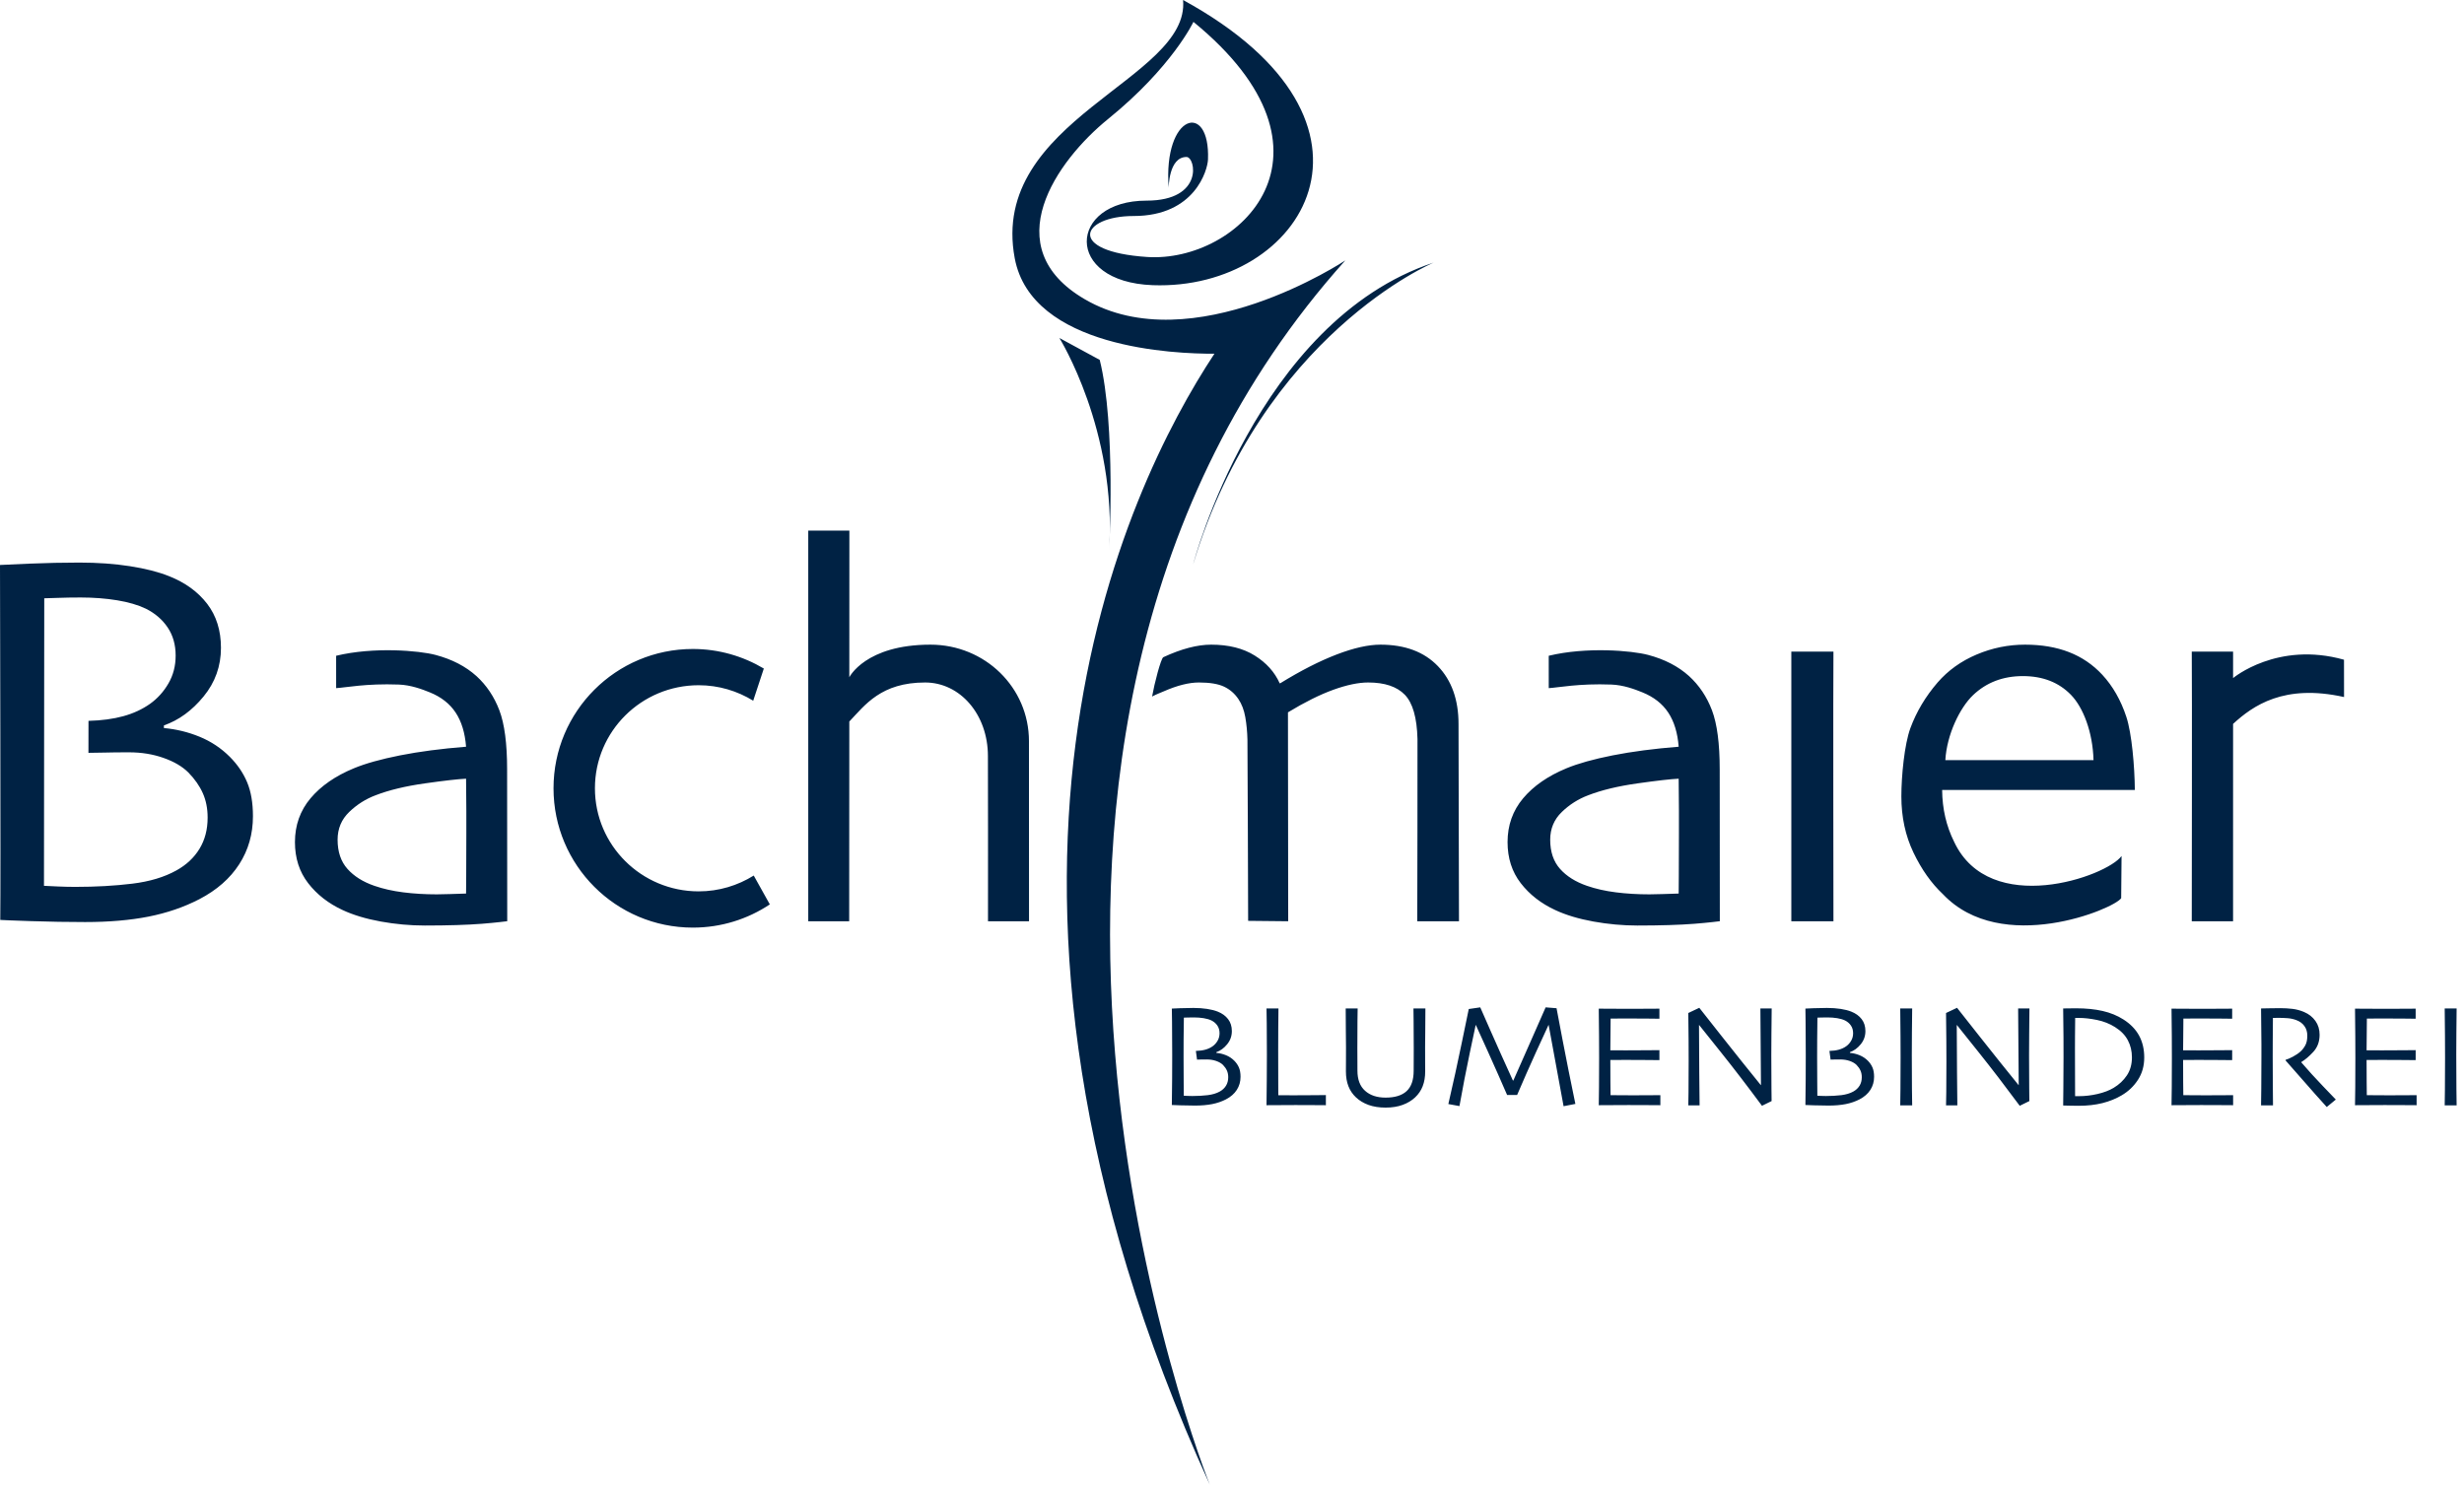
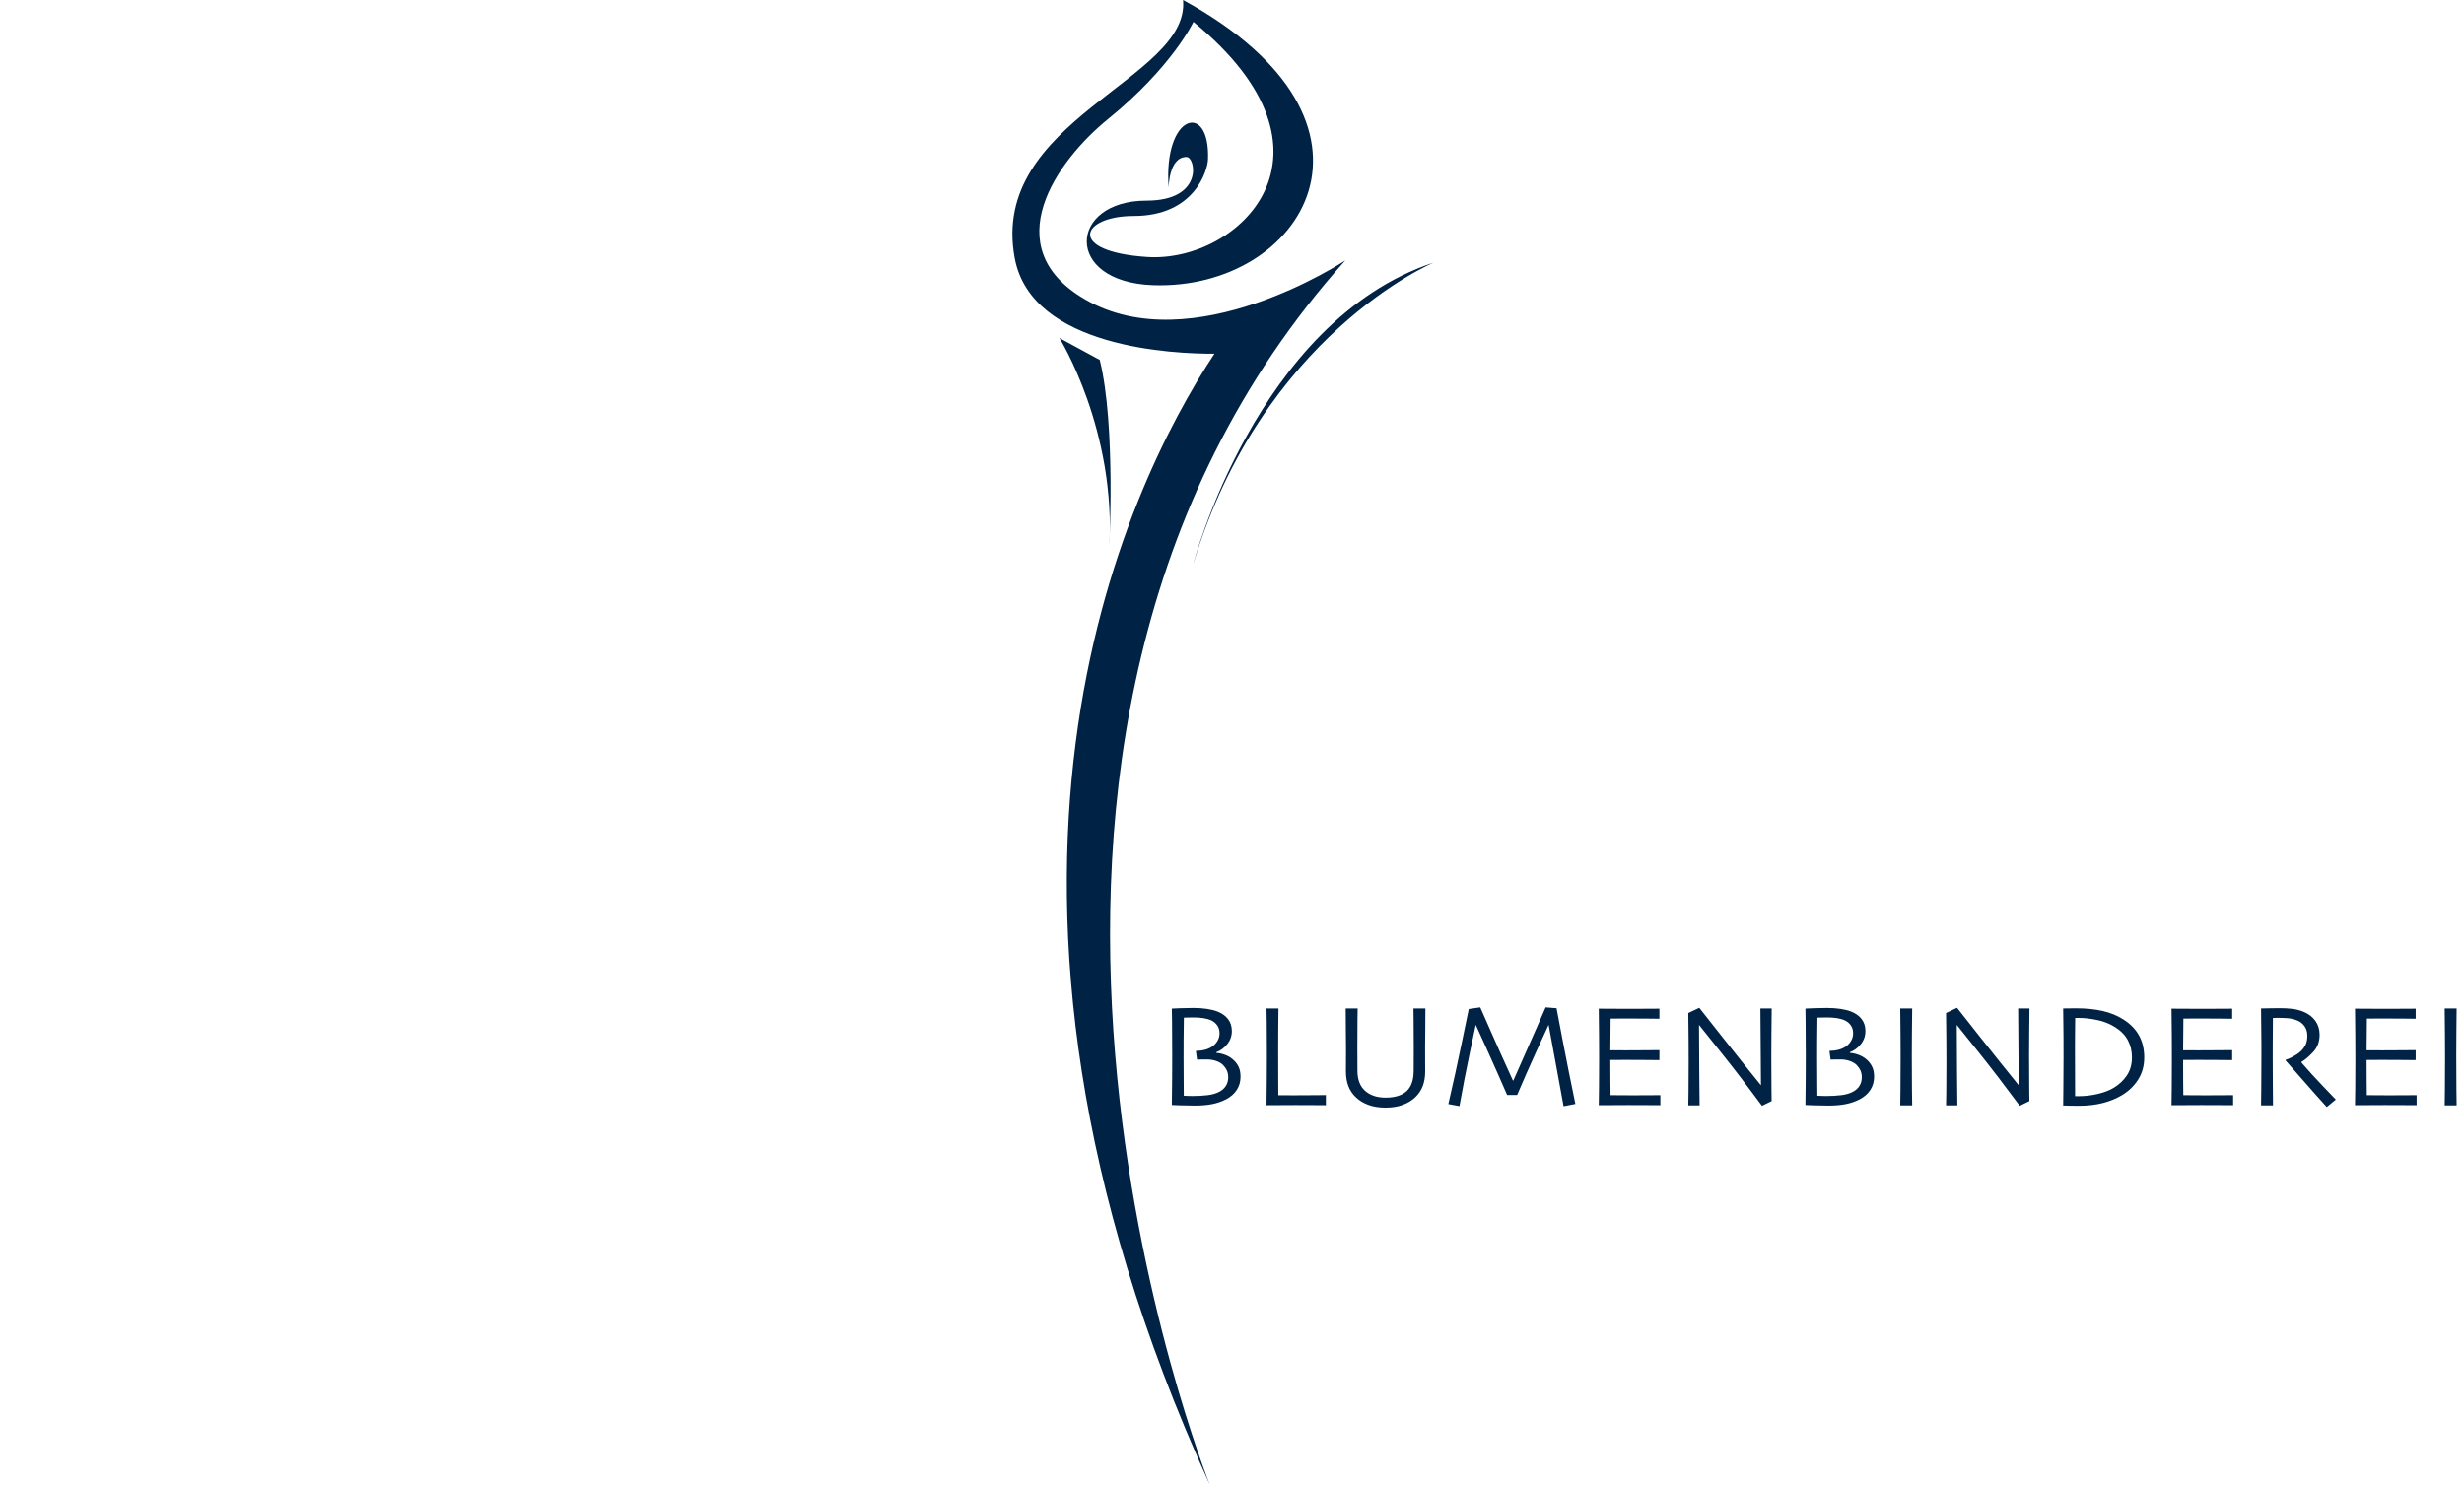
<svg xmlns="http://www.w3.org/2000/svg" width="151px" height="91px" viewBox="0 0 151 91" version="1.1">
  <title>BBL</title>
  <g id="BBL" stroke="none" stroke-width="1" fill="none" fill-rule="evenodd">
    <g id="bachmaier-logo-farbe" transform="translate(-0, 0)" fill="#002244">
      <path d="M67.912,7.29 C71.83,4.115 73.137,1.341 73.137,1.341 C82.958,9.376 75.912,16.119 70.304,15.752 C65.337,15.427 66.216,13.24 69.471,13.24 C73.233,13.24 74.005,10.413 74.029,9.776 C74.166,6.182 71.27,6.961 71.62,11.513 C71.62,11.513 71.614,9.622 72.713,9.622 C73.27,9.622 73.794,12.298 70.262,12.298 C65.47,12.298 65.162,17.28 70.643,17.48 C79.845,17.817 86.294,7.545 72.501,0 C72.948,4.886 60.589,7.312 62.185,15.828 C63.221,21.354 72.02,21.693 74.423,21.681 C68.987,29.918 57.269,54.004 74.137,91 C74.137,91 55.898,45.583 82.442,15.964 C82.442,15.964 73.083,22.186 66.483,18.345 C61.004,15.156 64.746,9.857 67.912,7.29 Z M64.922,20.717 C64.922,20.717 68.463,26.391 67.969,33.747 C67.969,33.747 68.396,26.067 67.394,22.059 L64.922,20.717 Z M73.118,34.594 C77.365,20.492 87.86,16.095 87.86,16.095 C76.997,19.697 73.118,34.594 73.118,34.594 L73.118,34.594 Z" id="Fill-1" />
-       <path d="M143.649,42.725 L143.646,40.438 C139.563,39.287 136.849,41.563 136.849,41.563 L136.849,39.939 L134.317,39.939 C134.339,41.55 134.317,56.283 134.317,56.468 L136.848,56.468 C136.848,56.224 136.849,44.56 136.849,44.371 C138.062,43.257 139.969,41.902 143.649,42.725 Z M119.019,48.422 L130.828,48.422 C130.817,46.996 130.643,44.95 130.305,43.932 C129.968,42.914 129.478,42.056 128.835,41.36 C128.258,40.739 127.578,40.276 126.793,39.971 C126.009,39.666 125.111,39.514 124.098,39.514 C123.075,39.514 122.087,39.715 121.134,40.118 C120.181,40.521 119.383,41.093 118.741,41.833 C118,42.693 117.445,43.625 117.075,44.626 C116.705,45.628 116.52,47.573 116.52,48.814 C116.52,50.078 116.767,51.226 117.263,52.261 C117.758,53.295 118.36,54.145 119.068,54.809 C122.652,58.597 129.577,55.706 129.991,55.052 L130.014,52.468 C129.1,53.73 121.939,56.255 119.754,51.599 C119.274,50.635 119.029,49.577 119.019,48.422 Z M119.215,46.593 C119.305,45.033 120.097,43.388 120.913,42.609 C121.73,41.831 122.748,41.441 123.968,41.441 C125.187,41.441 126.17,41.825 126.916,42.593 C127.662,43.36 128.249,44.868 128.296,46.593 L119.215,46.593 Z M112.358,56.468 C112.358,56.425 112.336,41.507 112.358,39.939 L109.777,39.939 C109.777,41.797 109.777,55.753 109.777,56.468 L112.358,56.468 Z M103.836,56.623 C104.74,56.552 105.286,56.477 105.395,56.466 C105.395,56.335 105.388,49.859 105.388,47.158 C105.388,45.579 105.23,44.373 104.915,43.54 C104.599,42.707 104.13,42.008 103.51,41.441 C102.846,40.842 102.01,40.41 101.003,40.143 C99.995,39.876 97.217,39.637 94.91,40.195 C94.91,40.767 94.911,42.179 94.911,42.179 C95.499,42.147 96.741,41.884 98.752,41.96 C99.48,41.987 100.172,42.242 100.651,42.438 C101.348,42.721 101.877,43.135 102.236,43.679 C102.595,44.224 102.808,44.92 102.873,45.77 C101.359,45.89 100.012,46.067 98.83,46.3 C97.649,46.535 96.704,46.799 95.996,47.093 C94.864,47.561 93.979,48.174 93.342,48.93 C92.705,49.687 92.387,50.583 92.387,51.617 C92.387,52.597 92.656,53.436 93.195,54.133 C93.734,54.83 94.439,55.38 95.31,55.782 C95.964,56.087 96.742,56.321 97.646,56.485 C98.55,56.648 99.448,56.73 100.341,56.73 C101.767,56.73 102.933,56.694 103.836,56.623 Z M102.889,51.094 C102.889,52.183 102.886,53.049 102.881,53.692 C102.875,54.334 102.873,54.693 102.873,54.77 C102.524,54.781 102.192,54.792 101.877,54.802 C101.561,54.813 101.294,54.819 101.076,54.819 C100.357,54.819 99.674,54.778 99.026,54.696 C98.378,54.614 97.787,54.481 97.254,54.296 C96.557,54.056 96.007,53.711 95.604,53.259 C95.201,52.807 95,52.211 95,51.47 C95,50.795 95.237,50.229 95.711,49.771 C96.184,49.314 96.726,48.971 97.336,48.743 C98.152,48.427 99.16,48.185 100.357,48.016 C101.555,47.847 102.393,47.752 102.873,47.73 C102.884,48.47 102.889,49.124 102.889,49.69 C102.889,50.256 102.889,50.724 102.889,51.094 Z M86.853,56.468 L89.41,56.468 C89.41,56.015 89.382,45.536 89.382,44.381 C89.382,42.89 88.96,41.705 88.116,40.829 C87.272,39.952 86.099,39.514 84.596,39.514 C83.856,39.514 82.96,39.715 81.909,40.118 C80.859,40.521 79.707,41.109 78.455,41.882 L78.422,41.882 C78.117,41.196 77.608,40.63 76.895,40.183 C76.182,39.737 75.291,39.514 74.225,39.514 C73.375,39.514 72.398,39.77 71.293,40.282 C71.142,40.352 70.738,41.921 70.603,42.693 C70.92,42.529 71.046,42.494 71.333,42.369 C72.15,42.012 72.863,41.833 73.473,41.833 C74.137,41.833 74.649,41.918 75.009,42.086 C75.368,42.255 75.662,42.509 75.89,42.846 C76.097,43.151 76.239,43.521 76.315,43.957 C76.391,44.392 76.435,44.85 76.446,45.329 C76.457,45.851 76.489,56.052 76.489,56.443 L78.944,56.468 C78.944,56.36 78.929,43.717 78.929,43.663 C79.963,43.036 80.891,42.575 81.713,42.278 C82.535,41.982 83.246,41.833 83.845,41.833 C84.858,41.833 85.606,42.084 86.091,42.585 C86.575,43.086 86.834,43.989 86.867,45.296 C86.878,45.851 86.853,56.162 86.853,56.468 Z M60.547,56.468 L63.061,56.468 C63.061,55.883 63.057,46.799 63.057,45.427 C63.057,42.144 60.366,39.514 57.022,39.514 C53.028,39.514 52.048,41.514 52.048,41.514 L52.052,32.523 L49.532,32.523 C49.532,35.32 49.532,55.763 49.532,56.468 L52.04,56.468 L52.048,44.226 C53.014,43.209 53.996,41.833 56.694,41.833 C58.838,41.833 60.542,43.79 60.542,46.342 C60.552,46.854 60.547,54.423 60.547,56.468 Z M36.459,48.318 C36.459,44.829 39.305,42.001 42.817,42.001 C44.044,42.001 45.186,42.352 46.158,42.95 L46.809,40.978 C45.534,40.221 44.051,39.779 42.46,39.779 C37.744,39.779 33.921,43.602 33.921,48.318 C33.921,53.035 37.744,56.858 42.46,56.858 C44.205,56.858 45.825,56.333 47.177,55.435 L46.191,53.667 C45.212,54.277 44.058,54.636 42.817,54.636 C39.305,54.636 36.459,51.808 36.459,48.318 Z M29.525,56.623 C30.429,56.552 30.975,56.477 31.084,56.466 C31.084,56.335 31.077,49.859 31.077,47.158 C31.077,45.579 30.919,44.373 30.603,43.54 C30.287,42.707 29.819,42.008 29.199,41.441 C28.534,40.842 27.698,40.41 26.691,40.143 C25.684,39.876 22.906,39.637 20.599,40.195 C20.599,40.767 20.6,42.179 20.6,42.179 C21.188,42.147 22.429,41.884 24.441,41.96 C25.168,41.987 25.861,42.242 26.34,42.438 C27.037,42.721 27.565,43.135 27.924,43.679 C28.284,44.224 28.496,44.92 28.562,45.77 C27.048,45.89 25.7,46.067 24.519,46.3 C23.337,46.535 22.393,46.799 21.685,47.093 C20.552,47.561 19.668,48.174 19.031,48.93 C18.394,49.687 18.075,50.583 18.075,51.617 C18.075,52.597 18.345,53.436 18.884,54.133 C19.423,54.83 20.128,55.38 20.999,55.782 C21.652,56.087 22.431,56.321 23.335,56.485 C24.238,56.648 25.137,56.73 26.03,56.73 C27.456,56.73 28.621,56.694 29.525,56.623 Z M28.578,51.094 C28.578,52.183 28.575,53.049 28.57,53.692 C28.564,54.334 28.562,54.693 28.562,54.77 C28.213,54.781 27.881,54.792 27.565,54.802 C27.249,54.813 26.982,54.819 26.765,54.819 C26.046,54.819 25.363,54.778 24.715,54.696 C24.067,54.614 23.476,54.481 22.943,54.296 C22.246,54.056 21.696,53.711 21.293,53.259 C20.89,52.807 20.689,52.211 20.689,51.47 C20.689,50.795 20.925,50.229 21.399,49.771 C21.873,49.314 22.414,48.971 23.024,48.743 C23.841,48.427 24.848,48.185 26.046,48.016 C27.244,47.847 28.082,47.752 28.562,47.73 C28.572,48.47 28.578,49.124 28.578,49.69 C28.578,50.256 28.578,50.724 28.578,51.094 Z M14.66,52.973 C15.221,52.102 15.501,51.122 15.501,50.033 C15.501,49.205 15.381,48.508 15.142,47.942 C14.904,47.376 14.551,46.859 14.084,46.39 C13.552,45.857 12.933,45.446 12.228,45.157 C11.522,44.869 10.794,44.692 10.045,44.626 L10.045,44.463 C10.956,44.147 11.766,43.557 12.476,42.691 C13.186,41.825 13.541,40.831 13.541,39.71 C13.541,38.643 13.258,37.742 12.693,37.007 C12.127,36.272 11.349,35.708 10.36,35.316 C9.707,35.055 8.908,34.851 7.961,34.704 C7.015,34.557 5.982,34.483 4.862,34.483 C3.872,34.483 2.852,34.505 1.803,34.548 C0.753,34.592 0.152,34.619 -3.11829418e-15,34.63 C-3.11829418e-15,34.706 0.049,54.296 0.016,56.387 C0.147,56.398 0.764,56.422 1.901,56.46 C3.038,56.498 4.144,56.517 5.221,56.517 C6.679,56.517 7.973,56.406 9.105,56.183 C10.236,55.959 11.275,55.603 12.221,55.113 C13.287,54.557 14.1,53.844 14.66,52.973 Z M12.724,50.114 C12.724,50.844 12.558,51.481 12.227,52.025 C11.895,52.57 11.425,53.011 10.816,53.349 C10.077,53.762 9.172,54.035 8.101,54.165 C7.03,54.296 5.87,54.361 4.619,54.361 C4.282,54.361 3.932,54.353 3.568,54.337 C3.203,54.32 2.913,54.307 2.695,54.296 C2.695,54.165 2.712,38.233 2.712,36.672 C2.831,36.672 3.105,36.664 3.535,36.647 C3.964,36.631 4.434,36.623 4.945,36.623 C5.738,36.623 6.482,36.68 7.178,36.794 C7.873,36.909 8.46,37.08 8.938,37.309 C9.504,37.592 9.949,37.976 10.275,38.46 C10.601,38.945 10.764,39.519 10.764,40.183 C10.764,40.815 10.617,41.384 10.323,41.89 C10.029,42.397 9.653,42.813 9.196,43.14 C8.717,43.478 8.17,43.731 7.555,43.899 C6.939,44.068 6.229,44.164 5.423,44.185 L5.42,46.145 C5.539,46.145 6.052,46.14 6.427,46.129 C6.803,46.118 7.296,46.113 7.906,46.113 C8.668,46.113 9.373,46.227 10.021,46.456 C10.669,46.684 11.178,46.984 11.548,47.354 C11.94,47.757 12.234,48.179 12.43,48.62 C12.626,49.061 12.724,49.559 12.724,50.114 L12.724,50.114 Z" id="Fill-2" />
      <path d="M75.926,65.437 C75.861,65.283 75.765,65.143 75.638,65.015 C75.494,64.87 75.326,64.759 75.134,64.68 C74.942,64.602 74.745,64.554 74.541,64.536 L74.541,64.492 C74.789,64.406 75.009,64.246 75.201,64.011 C75.394,63.775 75.491,63.506 75.491,63.201 C75.491,62.911 75.414,62.666 75.26,62.467 C75.107,62.267 74.896,62.114 74.627,62.008 C74.449,61.937 74.232,61.881 73.975,61.841 C73.719,61.802 73.438,61.782 73.134,61.782 C72.865,61.782 72.588,61.788 72.303,61.799 C72.018,61.811 71.855,61.819 71.813,61.821 C71.813,61.842 71.817,62.106 71.825,62.613 C71.832,63.12 71.836,63.809 71.836,64.678 C71.836,65.137 71.834,65.618 71.831,66.122 C71.828,66.626 71.822,67.162 71.813,67.73 C71.849,67.733 72.021,67.74 72.33,67.75 C72.638,67.76 72.939,67.766 73.231,67.766 C73.627,67.766 73.979,67.735 74.286,67.675 C74.593,67.614 74.875,67.517 75.132,67.384 C75.422,67.233 75.643,67.04 75.795,66.803 C75.947,66.566 76.023,66.3 76.023,66.004 C76.023,65.78 75.991,65.591 75.926,65.437 Z M75.134,66.546 C75.044,66.693 74.916,66.813 74.751,66.905 C74.55,67.017 74.304,67.091 74.013,67.127 C73.722,67.162 73.407,67.18 73.068,67.18 C72.976,67.18 72.881,67.178 72.782,67.173 C72.683,67.169 72.604,67.165 72.545,67.162 C72.545,67.127 72.543,66.853 72.539,66.339 C72.534,65.826 72.532,65.315 72.532,64.807 C72.532,64.588 72.533,64.236 72.534,63.751 C72.536,63.266 72.541,62.808 72.55,62.376 C72.582,62.376 72.657,62.374 72.773,62.369 C72.89,62.365 73.017,62.363 73.156,62.363 C73.372,62.363 73.574,62.378 73.763,62.409 C73.952,62.44 74.111,62.487 74.241,62.549 C74.394,62.626 74.515,62.73 74.604,62.862 C74.692,62.993 74.737,63.149 74.737,63.33 C74.737,63.501 74.697,63.656 74.617,63.793 C74.537,63.931 74.435,64.044 74.311,64.132 C74.181,64.224 74.032,64.293 73.865,64.339 C73.698,64.385 73.505,64.411 73.286,64.416 L73.357,64.949 C73.39,64.949 73.457,64.947 73.559,64.944 C73.661,64.942 73.795,64.94 73.96,64.94 C74.167,64.94 74.359,64.971 74.535,65.033 C74.711,65.095 74.849,65.177 74.95,65.277 C75.056,65.387 75.136,65.501 75.189,65.621 C75.242,65.74 75.269,65.876 75.269,66.027 C75.269,66.225 75.224,66.398 75.134,66.546 Z M81.253,67.122 C81.226,67.122 81.017,67.124 80.625,67.129 C80.233,67.133 79.773,67.136 79.243,67.136 C79.104,67.136 78.949,67.135 78.778,67.133 C78.606,67.132 78.46,67.131 78.338,67.131 C78.338,67.102 78.337,66.827 78.334,66.307 C78.331,65.787 78.33,65.138 78.33,64.361 C78.33,64.042 78.331,63.633 78.334,63.133 C78.337,62.634 78.341,62.194 78.347,61.813 L77.615,61.813 C77.618,61.99 77.623,62.299 77.629,62.74 C77.635,63.18 77.638,63.821 77.638,64.66 C77.638,65.163 77.635,65.676 77.631,66.198 C77.627,66.719 77.621,67.235 77.615,67.743 C77.831,67.743 78.095,67.742 78.407,67.739 C78.719,67.736 79.048,67.734 79.394,67.734 C79.921,67.734 80.353,67.736 80.692,67.739 C81.03,67.742 81.217,67.743 81.253,67.743 L81.253,67.122 Z M86.62,61.813 C86.62,61.854 86.623,62.098 86.629,62.545 C86.635,62.991 86.638,63.565 86.638,64.266 C86.638,64.479 86.637,64.699 86.636,64.927 C86.634,65.154 86.633,65.388 86.633,65.627 C86.633,66.195 86.49,66.612 86.203,66.878 C85.916,67.144 85.486,67.278 84.912,67.278 C84.383,67.278 83.963,67.138 83.653,66.858 C83.342,66.579 83.187,66.169 83.187,65.627 C83.187,65.388 83.186,65.154 83.185,64.927 C83.183,64.699 83.182,64.479 83.182,64.266 C83.182,63.565 83.185,62.999 83.189,62.569 C83.193,62.139 83.197,61.887 83.2,61.813 L82.468,61.813 C82.468,62.381 82.471,62.85 82.477,63.221 C82.483,63.592 82.486,63.915 82.486,64.19 C82.486,64.527 82.485,64.815 82.484,65.053 C82.482,65.291 82.481,65.497 82.481,65.672 C82.481,66.015 82.532,66.317 82.634,66.579 C82.736,66.841 82.891,67.069 83.098,67.264 C83.308,67.462 83.564,67.616 83.865,67.726 C84.167,67.835 84.516,67.89 84.912,67.89 C85.309,67.89 85.658,67.834 85.959,67.723 C86.261,67.612 86.515,67.46 86.722,67.264 C86.929,67.069 87.084,66.841 87.186,66.579 C87.288,66.317 87.339,66.015 87.339,65.672 C87.339,65.497 87.338,65.291 87.336,65.053 C87.335,64.815 87.334,64.527 87.334,64.19 C87.334,63.915 87.337,63.592 87.343,63.221 C87.349,62.85 87.352,62.381 87.352,61.813 L86.62,61.813 Z M95.758,63.745 C95.521,62.513 95.398,61.864 95.389,61.799 L94.72,61.746 C94.702,61.785 94.468,62.315 94.019,63.339 C93.569,64.362 93.144,65.326 92.741,66.231 L92.715,66.231 C92.188,65.077 91.731,64.059 91.342,63.174 C90.953,62.29 90.744,61.814 90.714,61.746 L90.009,61.848 C89.985,61.955 89.845,62.633 89.588,63.884 C89.33,65.135 89.054,66.398 88.758,67.672 L89.439,67.797 C89.64,66.67 89.852,65.579 90.074,64.524 C90.296,63.469 90.416,62.904 90.434,62.827 L90.443,62.827 C90.517,62.984 90.767,63.535 91.193,64.48 C91.619,65.425 92.008,66.304 92.36,67.118 L92.972,67.118 C93.348,66.239 93.734,65.363 94.131,64.49 C94.527,63.617 94.783,63.06 94.899,62.821 L94.905,62.827 L95.82,67.805 L96.543,67.664 C96.256,66.282 95.994,64.976 95.758,63.745 Z M101.751,67.127 C101.715,67.127 101.547,67.128 101.247,67.131 C100.947,67.134 100.576,67.136 100.136,67.136 C99.849,67.136 99.581,67.135 99.333,67.133 C99.085,67.132 98.873,67.13 98.699,67.127 C98.696,66.905 98.693,66.63 98.69,66.302 C98.687,65.974 98.685,65.53 98.685,64.971 C98.819,64.971 98.983,64.97 99.18,64.969 C99.377,64.967 99.546,64.967 99.688,64.967 C100.072,64.967 100.497,64.969 100.961,64.973 C101.425,64.978 101.669,64.98 101.693,64.98 L101.693,64.368 C101.666,64.368 101.448,64.37 101.039,64.374 C100.629,64.379 100.164,64.381 99.644,64.381 C99.502,64.381 99.34,64.38 99.158,64.379 C98.976,64.377 98.819,64.377 98.685,64.377 C98.685,64.081 98.688,63.767 98.694,63.434 C98.7,63.101 98.703,62.768 98.703,62.434 C98.827,62.434 98.996,62.433 99.209,62.431 C99.422,62.43 99.639,62.429 99.861,62.429 C100.369,62.429 100.794,62.431 101.136,62.436 C101.478,62.44 101.663,62.443 101.693,62.443 L101.693,61.826 C101.663,61.826 101.471,61.828 101.116,61.83 C100.761,61.833 100.301,61.835 99.737,61.835 C99.402,61.835 99.078,61.833 98.763,61.83 C98.448,61.828 98.185,61.826 97.976,61.826 C97.984,62.415 97.99,62.984 97.993,63.534 C97.996,64.084 97.998,64.526 97.998,64.86 C97.998,65.469 97.996,66.059 97.991,66.63 C97.987,67.201 97.982,67.572 97.976,67.743 C98.191,67.743 98.455,67.742 98.767,67.739 C99.079,67.736 99.423,67.734 99.799,67.734 C100.34,67.734 100.794,67.736 101.161,67.739 C101.527,67.742 101.724,67.743 101.751,67.743 L101.751,67.127 Z M107.881,61.813 C107.881,62.333 107.887,63.131 107.899,64.209 C107.91,65.286 107.916,66.052 107.916,66.507 L107.907,66.511 C107.153,65.583 106.35,64.579 105.496,63.497 C104.643,62.415 104.19,61.841 104.137,61.773 L103.463,62.092 C103.472,62.69 103.477,63.255 103.481,63.789 C103.483,64.323 103.485,64.751 103.485,65.073 C103.485,65.88 103.482,66.51 103.476,66.963 C103.47,67.415 103.466,67.678 103.463,67.752 L104.155,67.752 C104.152,67.575 104.145,66.909 104.135,65.754 C104.124,64.6 104.119,63.626 104.119,62.834 L104.128,62.829 C104.249,62.98 104.698,63.541 105.474,64.513 C106.251,65.484 107.085,66.573 107.978,67.779 L108.568,67.49 C108.568,67.458 108.565,67.194 108.559,66.699 C108.554,66.203 108.55,65.536 108.55,64.696 C108.55,64.433 108.553,64.003 108.557,63.405 C108.562,62.808 108.567,62.277 108.573,61.813 L107.881,61.813 Z M114.752,65.437 C114.687,65.283 114.591,65.143 114.465,65.015 C114.32,64.87 114.152,64.759 113.96,64.68 C113.769,64.602 113.571,64.554 113.368,64.536 L113.368,64.492 C113.615,64.406 113.835,64.246 114.028,64.011 C114.221,63.775 114.317,63.506 114.317,63.201 C114.317,62.911 114.24,62.666 114.087,62.467 C113.933,62.267 113.722,62.114 113.453,62.008 C113.276,61.937 113.059,61.881 112.802,61.841 C112.545,61.802 112.264,61.782 111.96,61.782 C111.691,61.782 111.414,61.788 111.129,61.799 C110.844,61.811 110.681,61.819 110.64,61.821 C110.64,61.842 110.643,62.106 110.651,62.613 C110.658,63.12 110.662,63.809 110.662,64.678 C110.662,65.137 110.661,65.618 110.657,66.122 C110.655,66.626 110.649,67.162 110.64,67.73 C110.675,67.733 110.847,67.74 111.156,67.75 C111.465,67.76 111.765,67.766 112.058,67.766 C112.453,67.766 112.805,67.735 113.112,67.675 C113.419,67.614 113.702,67.517 113.959,67.384 C114.248,67.233 114.469,67.04 114.621,66.803 C114.773,66.566 114.849,66.3 114.849,66.004 C114.849,65.78 114.817,65.591 114.752,65.437 Z M113.96,66.546 C113.87,66.693 113.742,66.813 113.577,66.905 C113.376,67.017 113.13,67.091 112.84,67.127 C112.549,67.162 112.234,67.18 111.894,67.18 C111.803,67.18 111.707,67.178 111.609,67.173 C111.51,67.169 111.431,67.165 111.372,67.162 C111.372,67.127 111.37,66.853 111.365,66.339 C111.361,65.826 111.358,65.315 111.358,64.807 C111.358,64.588 111.359,64.236 111.361,63.751 C111.362,63.266 111.367,62.808 111.376,62.376 C111.409,62.376 111.483,62.374 111.6,62.369 C111.716,62.365 111.844,62.363 111.983,62.363 C112.198,62.363 112.4,62.378 112.589,62.409 C112.778,62.44 112.937,62.487 113.067,62.549 C113.221,62.626 113.342,62.73 113.43,62.862 C113.519,62.993 113.563,63.149 113.563,63.33 C113.563,63.501 113.523,63.656 113.443,63.793 C113.363,63.931 113.261,64.044 113.137,64.132 C113.007,64.224 112.858,64.293 112.691,64.339 C112.524,64.385 112.331,64.411 112.112,64.416 L112.183,64.949 C112.216,64.949 112.283,64.947 112.385,64.944 C112.487,64.942 112.621,64.94 112.787,64.94 C112.994,64.94 113.185,64.971 113.361,65.033 C113.537,65.095 113.675,65.177 113.776,65.277 C113.882,65.387 113.962,65.501 114.015,65.621 C114.069,65.74 114.095,65.876 114.095,66.027 C114.095,66.225 114.05,66.398 113.96,66.546 Z M117.169,66.747 C117.163,66.255 117.16,65.559 117.16,64.66 C117.16,64.306 117.163,63.848 117.167,63.288 C117.171,62.727 117.177,62.236 117.183,61.813 L116.451,61.813 C116.459,62.401 116.465,62.969 116.468,63.516 C116.471,64.063 116.473,64.505 116.473,64.842 C116.473,65.694 116.47,66.348 116.464,66.803 C116.458,67.258 116.453,67.575 116.451,67.752 L117.183,67.752 C117.18,67.575 117.175,67.24 117.169,66.747 Z M123.676,61.813 C123.676,62.333 123.682,63.131 123.694,64.209 C123.706,65.286 123.712,66.052 123.712,66.507 L123.703,66.511 C122.949,65.583 122.146,64.579 121.292,63.497 C120.439,62.415 119.986,61.841 119.933,61.773 L119.258,62.092 C119.267,62.69 119.273,63.255 119.276,63.789 C119.279,64.323 119.281,64.751 119.281,65.073 C119.281,65.88 119.278,66.51 119.272,66.963 C119.266,67.415 119.261,67.678 119.258,67.752 L119.951,67.752 C119.947,67.575 119.941,66.909 119.931,65.754 C119.92,64.6 119.915,63.626 119.915,62.834 L119.924,62.829 C120.045,62.98 120.494,63.541 121.27,64.513 C122.046,65.484 122.881,66.573 123.774,67.779 L124.364,67.49 C124.364,67.458 124.361,67.194 124.355,66.699 C124.349,66.203 124.346,65.536 124.346,64.696 C124.346,64.433 124.349,64.003 124.353,63.405 C124.357,62.808 124.363,62.277 124.369,61.813 L123.676,61.813 Z M131.089,63.478 C130.879,63.092 130.559,62.762 130.127,62.487 C129.755,62.25 129.332,62.077 128.858,61.968 C128.383,61.859 127.84,61.804 127.229,61.804 C127.211,61.804 127.082,61.805 126.841,61.808 C126.6,61.811 126.465,61.813 126.436,61.813 C126.447,62.522 126.454,63.126 126.456,63.623 C126.457,64.119 126.458,64.526 126.458,64.842 C126.458,65.44 126.454,66.072 126.447,66.739 C126.439,67.406 126.436,67.746 126.436,67.761 C126.456,67.761 126.566,67.764 126.764,67.77 C126.962,67.776 127.164,67.779 127.371,67.779 C127.914,67.779 128.404,67.724 128.84,67.615 C129.276,67.505 129.671,67.346 130.025,67.136 C130.433,66.896 130.765,66.58 131.02,66.186 C131.276,65.793 131.404,65.336 131.404,64.816 C131.404,64.31 131.299,63.864 131.089,63.478 Z M130.342,65.914 C130.136,66.223 129.865,66.478 129.529,66.679 C129.263,66.839 128.936,66.963 128.55,67.054 C128.163,67.144 127.777,67.189 127.393,67.189 C127.352,67.189 127.314,67.189 127.28,67.189 C127.246,67.189 127.209,67.189 127.167,67.189 C127.165,66.343 127.162,65.681 127.161,65.204 C127.159,64.726 127.159,64.422 127.159,64.292 C127.159,64.109 127.159,63.863 127.161,63.556 C127.162,63.248 127.166,62.861 127.172,62.394 C127.184,62.394 127.215,62.394 127.265,62.394 C127.315,62.394 127.361,62.394 127.402,62.394 C127.733,62.394 128.102,62.435 128.507,62.518 C128.914,62.601 129.284,62.747 129.617,62.957 C129.975,63.182 130.236,63.451 130.401,63.765 C130.567,64.078 130.65,64.427 130.65,64.811 C130.65,65.237 130.547,65.605 130.342,65.914 Z M136.851,67.127 C136.815,67.127 136.647,67.128 136.347,67.131 C136.047,67.134 135.677,67.136 135.236,67.136 C134.949,67.136 134.682,67.135 134.433,67.133 C134.185,67.132 133.973,67.13 133.799,67.127 C133.796,66.905 133.793,66.63 133.79,66.302 C133.787,65.974 133.786,65.53 133.786,64.971 C133.919,64.971 134.084,64.97 134.28,64.969 C134.477,64.967 134.646,64.967 134.788,64.967 C135.172,64.967 135.597,64.969 136.061,64.973 C136.525,64.978 136.769,64.98 136.793,64.98 L136.793,64.368 C136.767,64.368 136.548,64.37 136.139,64.374 C135.729,64.379 135.264,64.381 134.744,64.381 C134.602,64.381 134.44,64.38 134.258,64.379 C134.076,64.377 133.919,64.377 133.786,64.377 C133.786,64.081 133.788,63.767 133.795,63.434 C133.8,63.101 133.803,62.768 133.803,62.434 C133.928,62.434 134.096,62.433 134.309,62.431 C134.522,62.43 134.739,62.429 134.961,62.429 C135.47,62.429 135.895,62.431 136.236,62.436 C136.578,62.44 136.764,62.443 136.793,62.443 L136.793,61.826 C136.764,61.826 136.571,61.828 136.216,61.83 C135.862,61.833 135.402,61.835 134.837,61.835 C134.503,61.835 134.178,61.833 133.863,61.83 C133.548,61.828 133.286,61.826 133.076,61.826 C133.085,62.415 133.091,62.984 133.094,63.534 C133.097,64.084 133.098,64.526 133.098,64.86 C133.098,65.469 133.096,66.059 133.091,66.63 C133.087,67.201 133.082,67.572 133.076,67.743 C133.292,67.743 133.556,67.742 133.868,67.739 C134.18,67.736 134.523,67.734 134.899,67.734 C135.44,67.734 135.894,67.736 136.261,67.739 C136.627,67.742 136.824,67.743 136.851,67.743 L136.851,67.127 Z M142.365,66.585 C141.881,66.081 141.437,65.593 141.031,65.119 L141.031,65.097 C141.262,64.961 141.506,64.754 141.764,64.475 C142.022,64.195 142.151,63.846 142.151,63.426 C142.151,63.101 142.066,62.818 141.894,62.577 C141.723,62.336 141.491,62.154 141.199,62.03 C140.969,61.932 140.732,61.869 140.49,61.839 C140.248,61.81 139.998,61.795 139.741,61.795 C139.517,61.795 139.272,61.798 139.006,61.804 C138.74,61.81 138.592,61.813 138.563,61.813 C138.578,62.868 138.585,63.596 138.585,63.995 C138.585,64.394 138.585,64.668 138.585,64.816 C138.585,65.576 138.582,66.211 138.576,66.721 C138.57,67.231 138.566,67.575 138.563,67.752 L139.295,67.752 C139.292,67.575 139.288,67.138 139.284,66.443 C139.279,65.747 139.277,65.197 139.277,64.791 C139.277,64.613 139.278,64.31 139.279,63.881 C139.281,63.452 139.285,62.956 139.29,62.394 C139.317,62.394 139.359,62.393 139.415,62.392 C139.471,62.39 139.552,62.389 139.659,62.389 C139.818,62.389 139.993,62.396 140.182,62.409 C140.371,62.423 140.552,62.462 140.723,62.527 C140.933,62.604 141.098,62.724 141.218,62.889 C141.338,63.053 141.397,63.249 141.397,63.477 C141.397,63.726 141.357,63.924 141.275,64.072 C141.194,64.22 141.099,64.344 140.989,64.445 C140.862,64.56 140.705,64.667 140.519,64.767 C140.332,64.866 140.183,64.93 140.071,64.96 L140.066,65 C140.891,65.944 141.501,66.639 141.897,67.084 C142.293,67.53 142.523,67.786 142.589,67.854 L143.144,67.397 C143.108,67.359 142.849,67.088 142.365,66.585 Z M148.096,67.127 C148.06,67.127 147.892,67.128 147.592,67.131 C147.292,67.134 146.921,67.136 146.481,67.136 C146.194,67.136 145.926,67.135 145.678,67.133 C145.43,67.132 145.218,67.13 145.044,67.127 C145.041,66.905 145.038,66.63 145.035,66.302 C145.032,65.974 145.03,65.53 145.03,64.971 C145.163,64.971 145.328,64.97 145.525,64.969 C145.722,64.967 145.891,64.967 146.033,64.967 C146.417,64.967 146.842,64.969 147.306,64.973 C147.77,64.978 148.014,64.98 148.038,64.98 L148.038,64.368 C148.011,64.368 147.793,64.37 147.384,64.374 C146.974,64.379 146.509,64.381 145.988,64.381 C145.847,64.381 145.685,64.38 145.503,64.379 C145.321,64.377 145.163,64.377 145.03,64.377 C145.03,64.081 145.033,63.767 145.039,63.434 C145.045,63.101 145.048,62.768 145.048,62.434 C145.172,62.434 145.341,62.433 145.554,62.431 C145.767,62.43 145.984,62.429 146.206,62.429 C146.714,62.429 147.14,62.431 147.481,62.436 C147.823,62.44 148.008,62.443 148.038,62.443 L148.038,61.826 C148.008,61.826 147.816,61.828 147.461,61.83 C147.106,61.833 146.646,61.835 146.082,61.835 C145.747,61.835 145.423,61.833 145.108,61.83 C144.793,61.828 144.53,61.826 144.321,61.826 C144.329,62.415 144.335,62.984 144.338,63.534 C144.341,64.084 144.343,64.526 144.343,64.86 C144.343,65.469 144.341,66.059 144.336,66.63 C144.332,67.201 144.326,67.572 144.321,67.743 C144.536,67.743 144.8,67.742 145.112,67.739 C145.424,67.736 145.768,67.734 146.144,67.734 C146.685,67.734 147.139,67.736 147.506,67.739 C147.872,67.742 148.069,67.743 148.096,67.743 L148.096,67.127 Z M150.535,66.747 C150.529,66.255 150.526,65.559 150.526,64.66 C150.526,64.306 150.528,63.848 150.533,63.288 C150.537,62.727 150.542,62.236 150.548,61.813 L149.817,61.813 C149.825,62.401 149.831,62.969 149.834,63.516 C149.837,64.063 149.839,64.505 149.839,64.842 C149.839,65.694 149.836,66.348 149.83,66.803 C149.824,67.258 149.819,67.575 149.817,67.752 L150.548,67.752 C150.546,67.575 150.541,67.24 150.535,66.747 L150.535,66.747 Z" id="Fill-3" />
    </g>
  </g>
</svg>